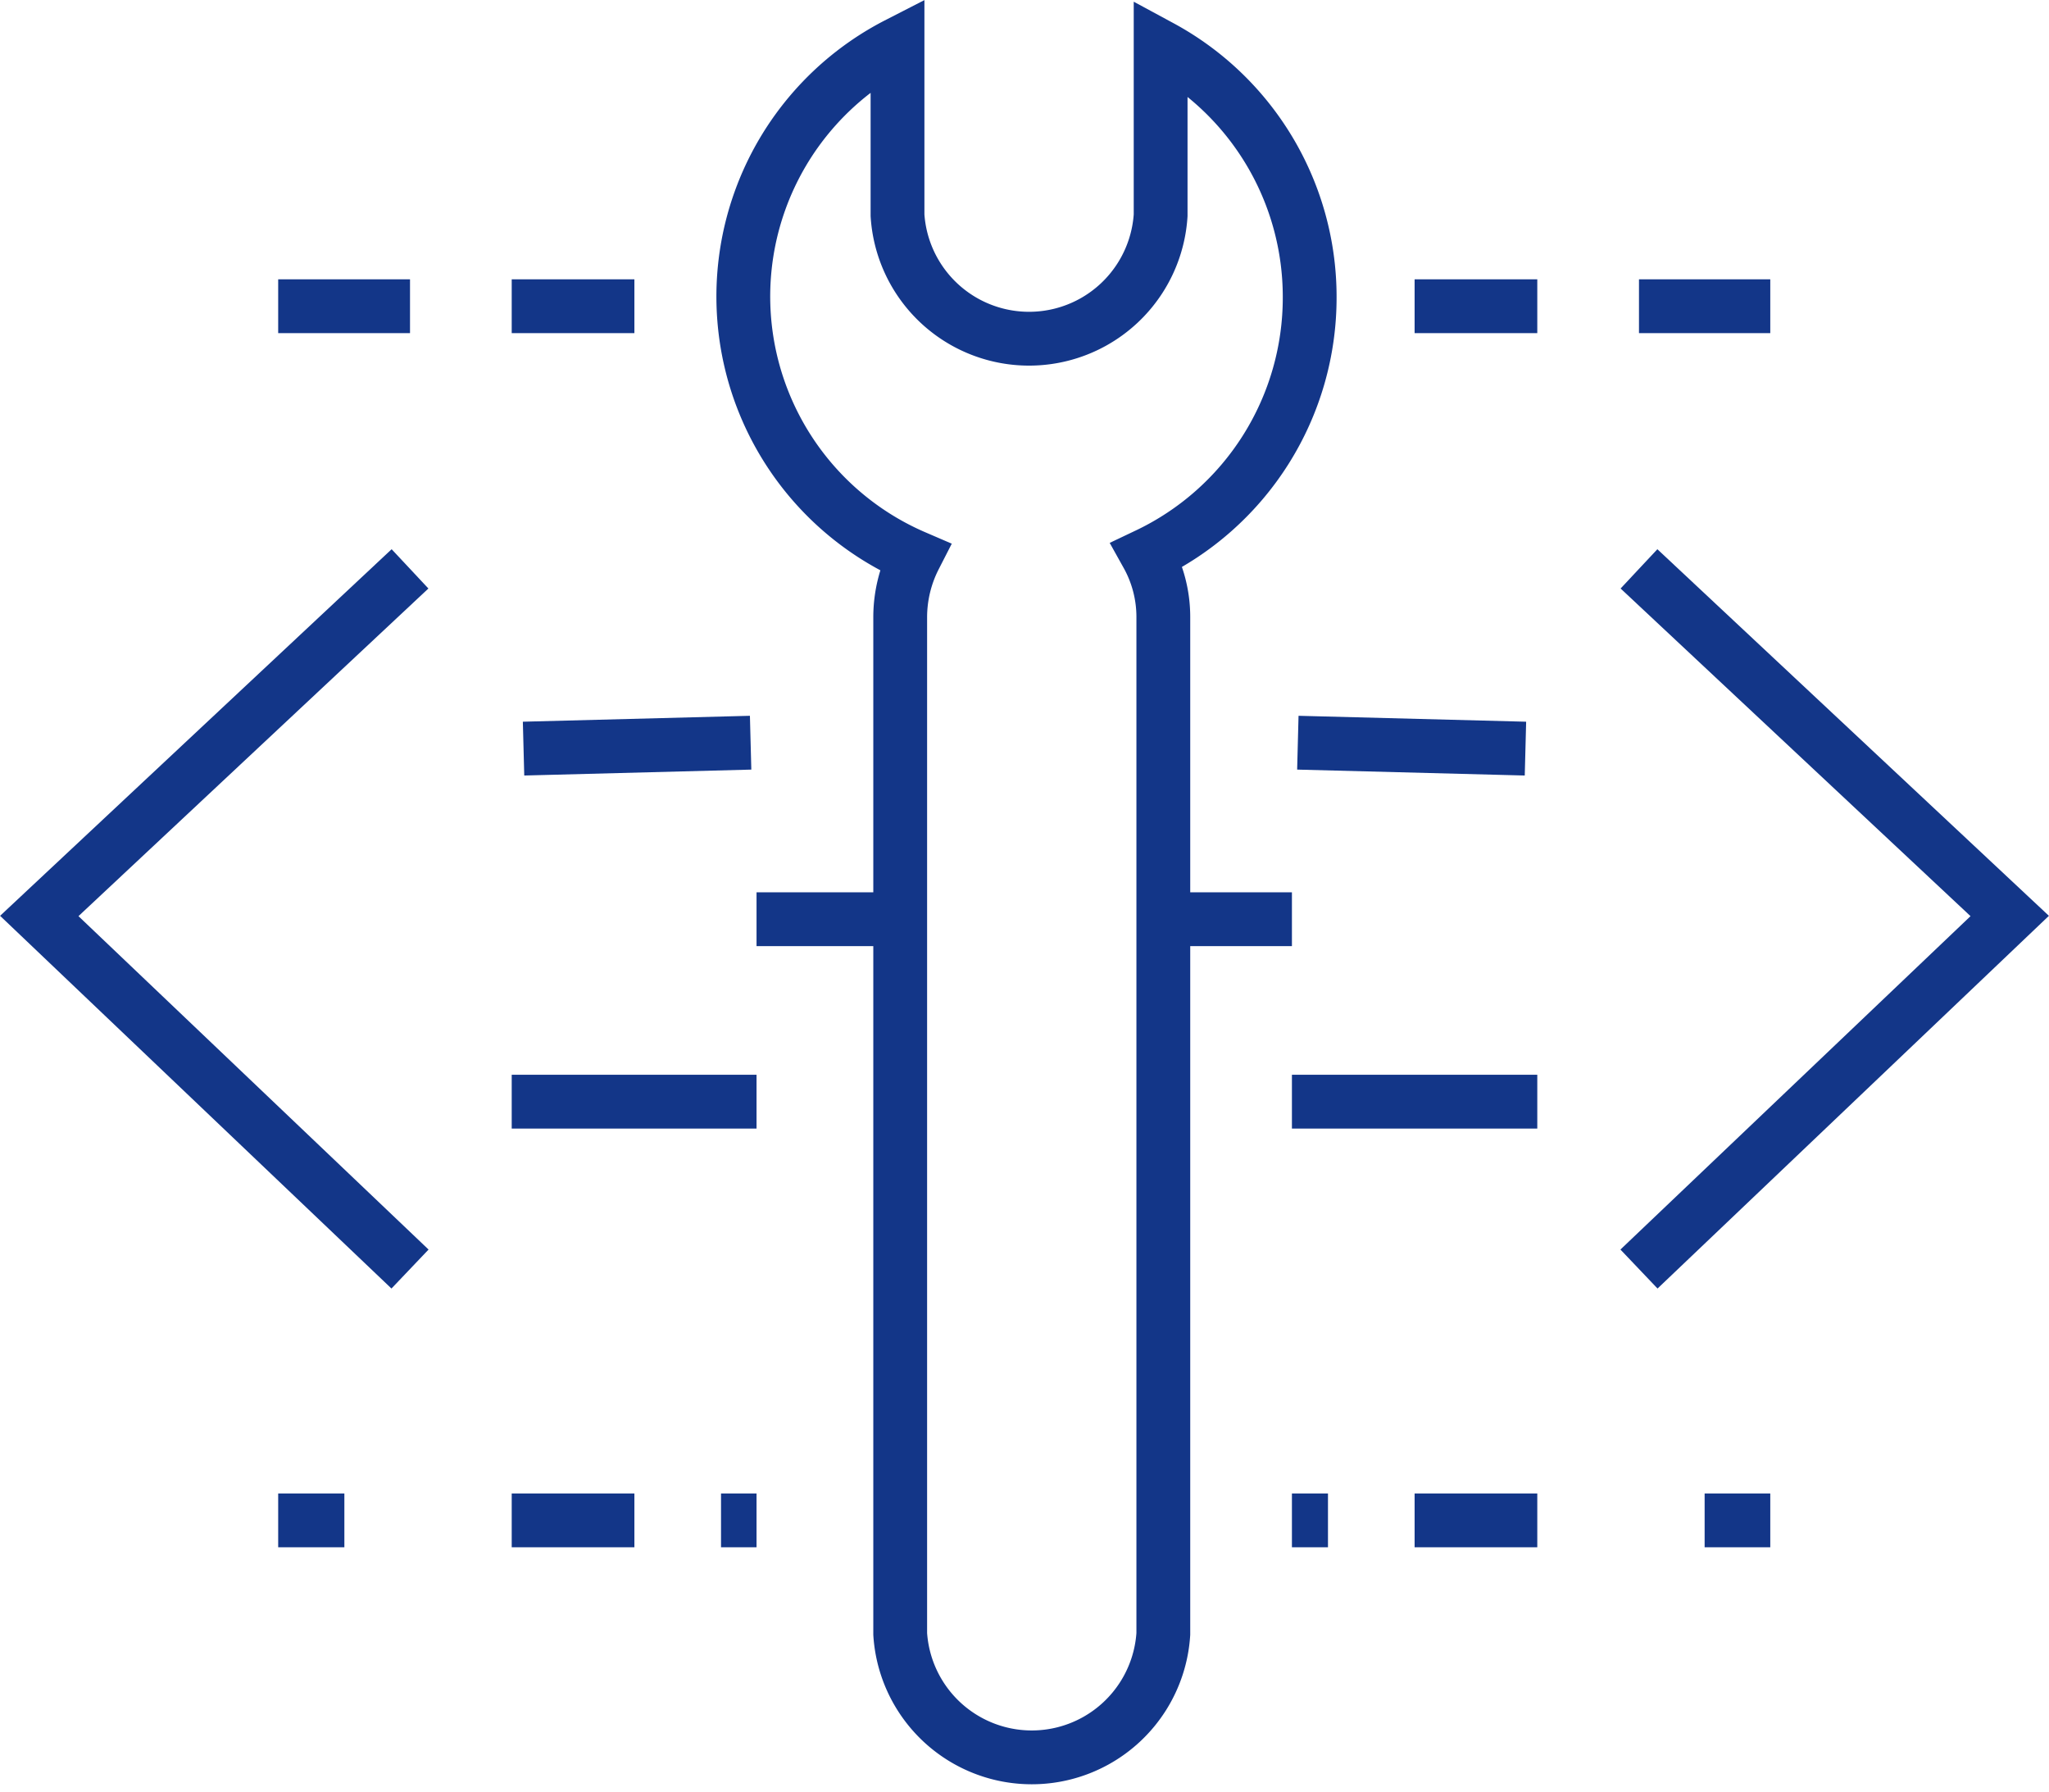
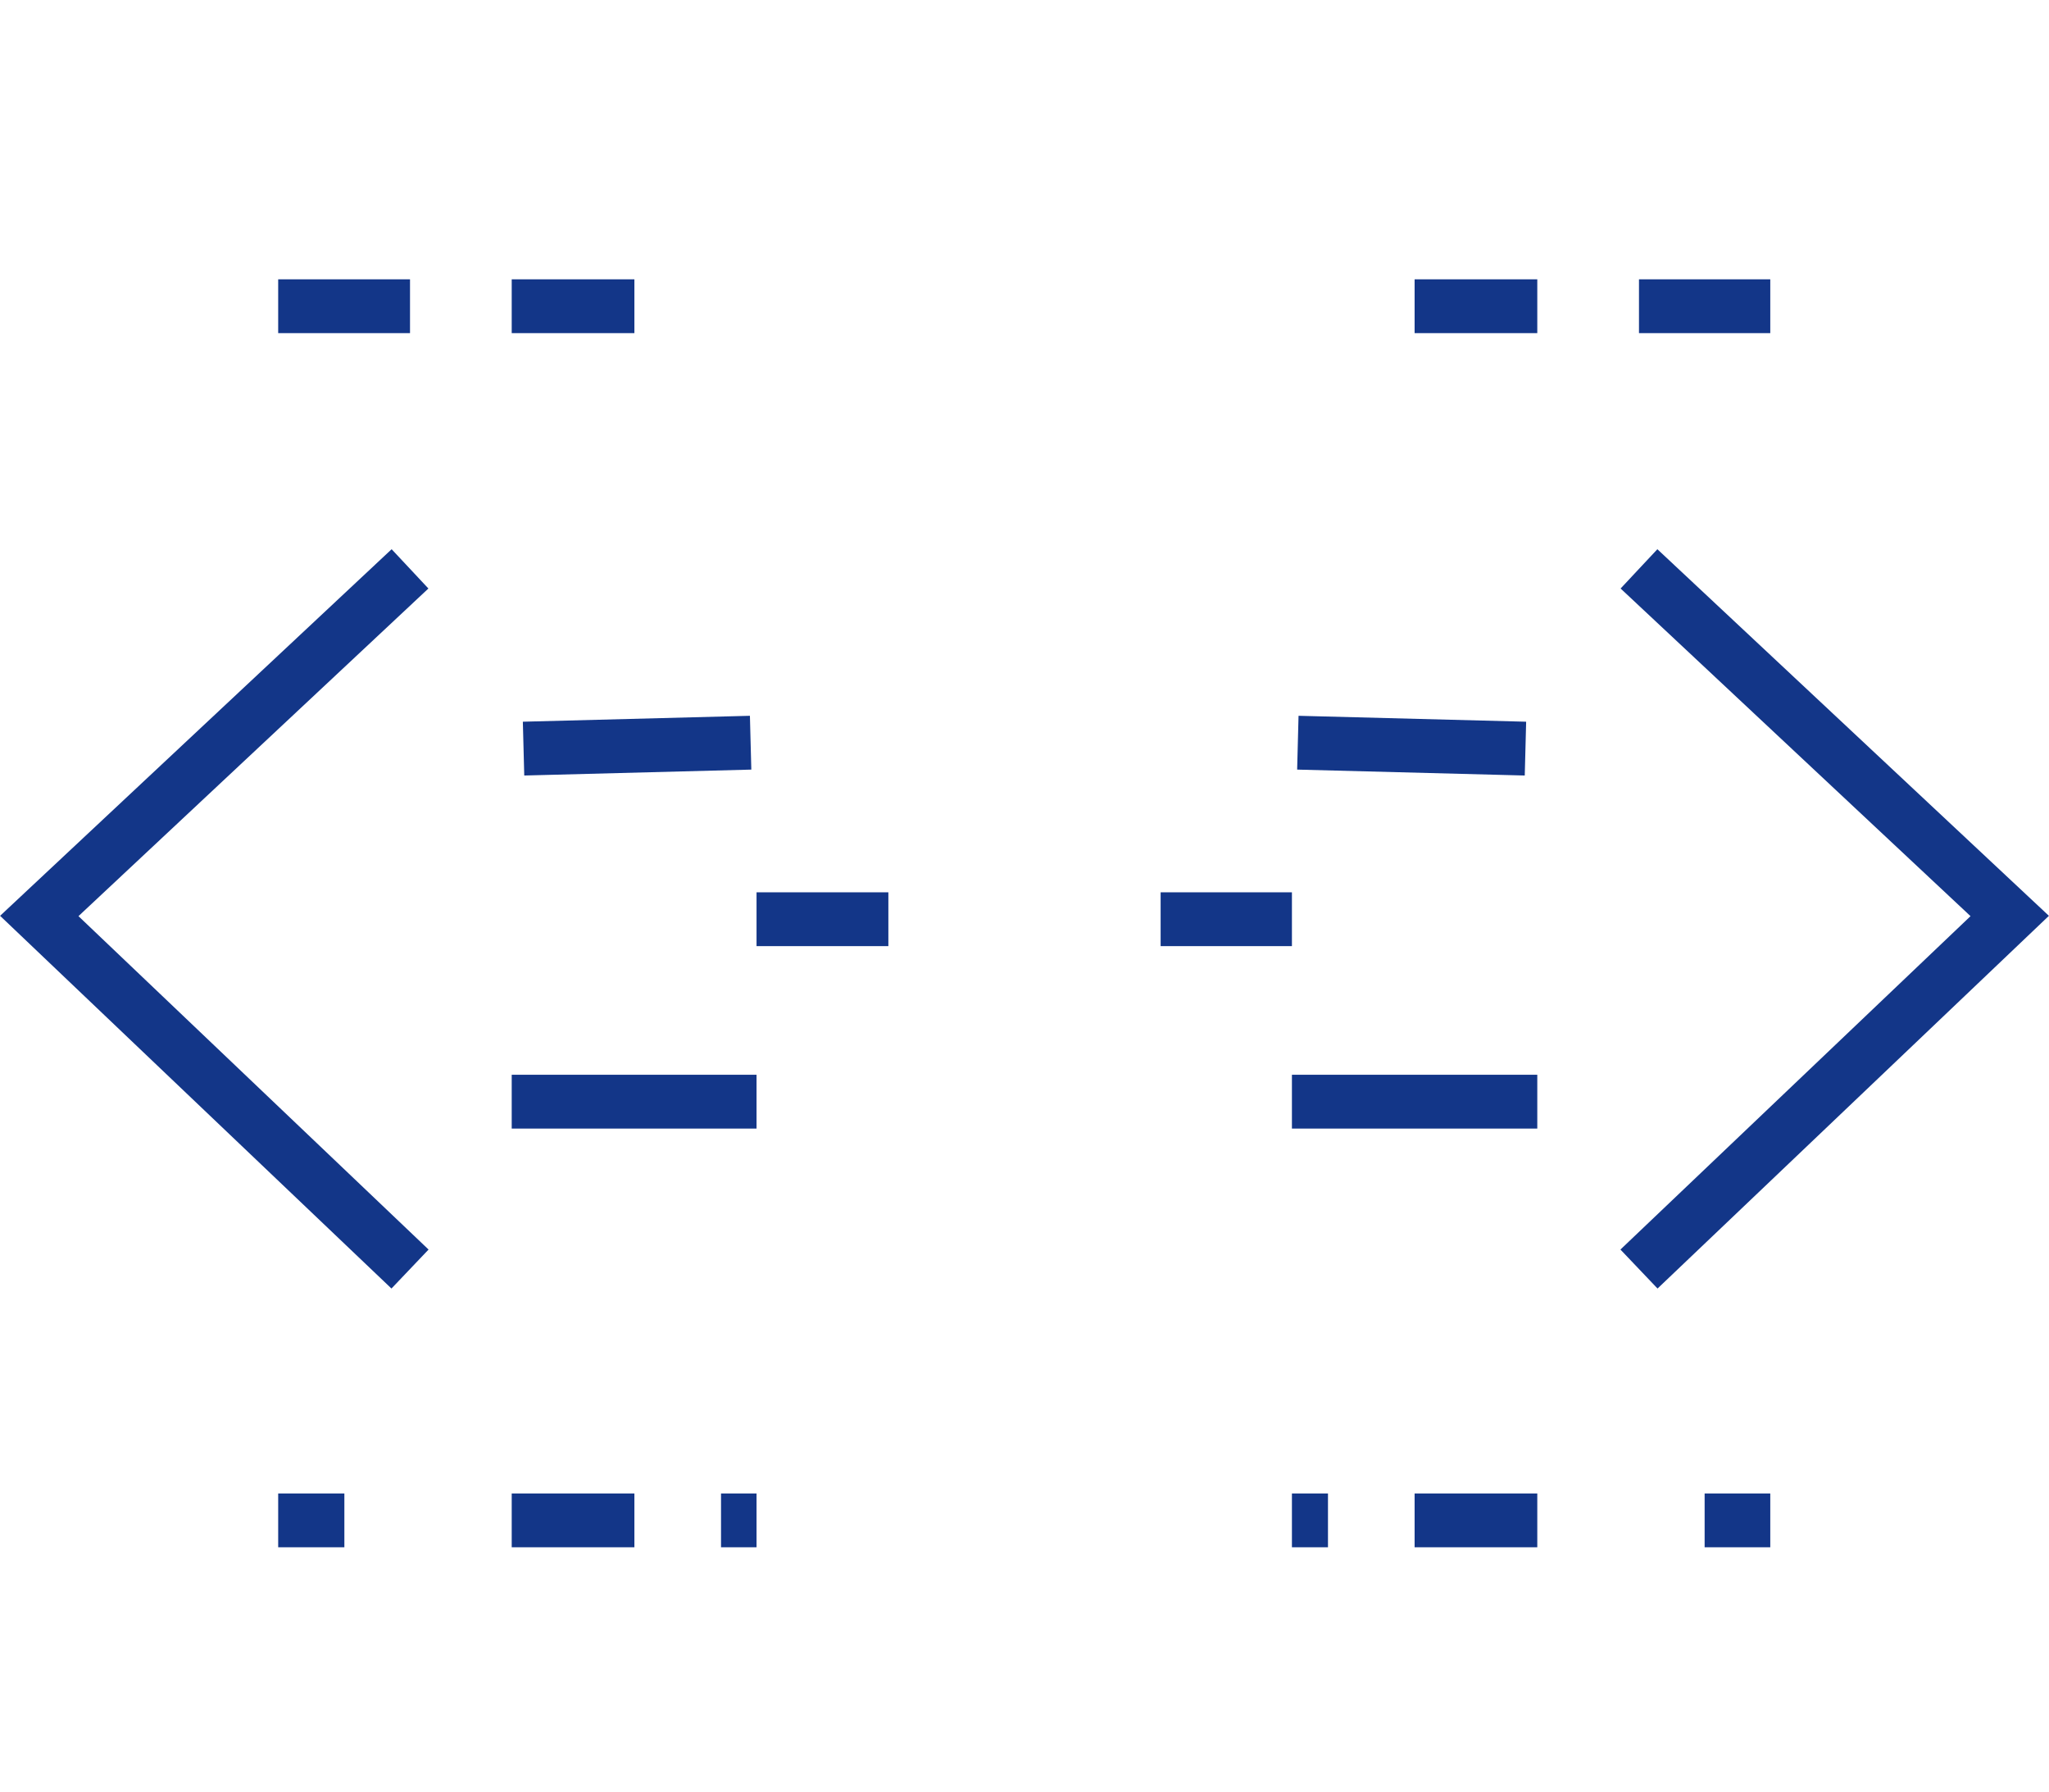
<svg xmlns="http://www.w3.org/2000/svg" viewBox="0 0 38.08 33.3">
  <defs>
    <style>.cls-1{fill:none;stroke:#133688;stroke-miterlimit:10;}</style>
  </defs>
  <title>univers-preventive</title>
  <g id="Calque_2" data-name="Calque 2">
    <g id="Calque_2-2" data-name="Calque 2">
      <polyline class="cls-1" points="30.46 10.57 37.35 17.02 30.46 23.58" />
      <line class="cls-1" x1="24.12" y1="13.8" x2="28.35" y2="13.91" />
      <line class="cls-1" x1="24.01" y1="20.47" x2="28.57" y2="20.47" />
      <line class="cls-1" x1="26.29" y1="5.69" x2="28.57" y2="5.69" />
      <line class="cls-1" x1="30.46" y1="5.69" x2="32.9" y2="5.69" />
      <line class="cls-1" x1="21.57" y1="17.08" x2="24.01" y2="17.08" />
      <line class="cls-1" x1="24.01" y1="28.25" x2="24.68" y2="28.25" />
      <line class="cls-1" x1="26.29" y1="28.25" x2="28.57" y2="28.25" />
      <line class="cls-1" x1="31.68" y1="28.25" x2="32.9" y2="28.25" />
-       <path class="cls-1" d="M24.34,5.52A5.28,5.28,0,0,0,21.57.87V4a2.45,2.45,0,0,1-4.89,0V.82A5.27,5.27,0,0,0,17,10.35a2.46,2.46,0,0,0-.27,1.11v18.9a2.45,2.45,0,0,0,4.89,0V11.46a2.37,2.37,0,0,0-.3-1.15A5.29,5.29,0,0,0,24.34,5.52Z" />
      <polyline class="cls-1" points="7.62 10.57 0.73 17.02 7.62 23.58" />
      <line class="cls-1" x1="13.95" y1="13.8" x2="9.73" y2="13.91" />
      <line class="cls-1" x1="14.06" y1="20.47" x2="9.51" y2="20.47" />
      <line class="cls-1" x1="11.79" y1="5.69" x2="9.51" y2="5.69" />
      <line class="cls-1" x1="7.62" y1="5.69" x2="5.17" y2="5.69" />
      <line class="cls-1" x1="16.51" y1="17.08" x2="14.06" y2="17.08" />
      <line class="cls-1" x1="14.06" y1="28.25" x2="13.4" y2="28.25" />
      <line class="cls-1" x1="11.79" y1="28.25" x2="9.51" y2="28.25" />
      <line class="cls-1" x1="6.4" y1="28.25" x2="5.17" y2="28.25" />
    </g>
  </g>
</svg>